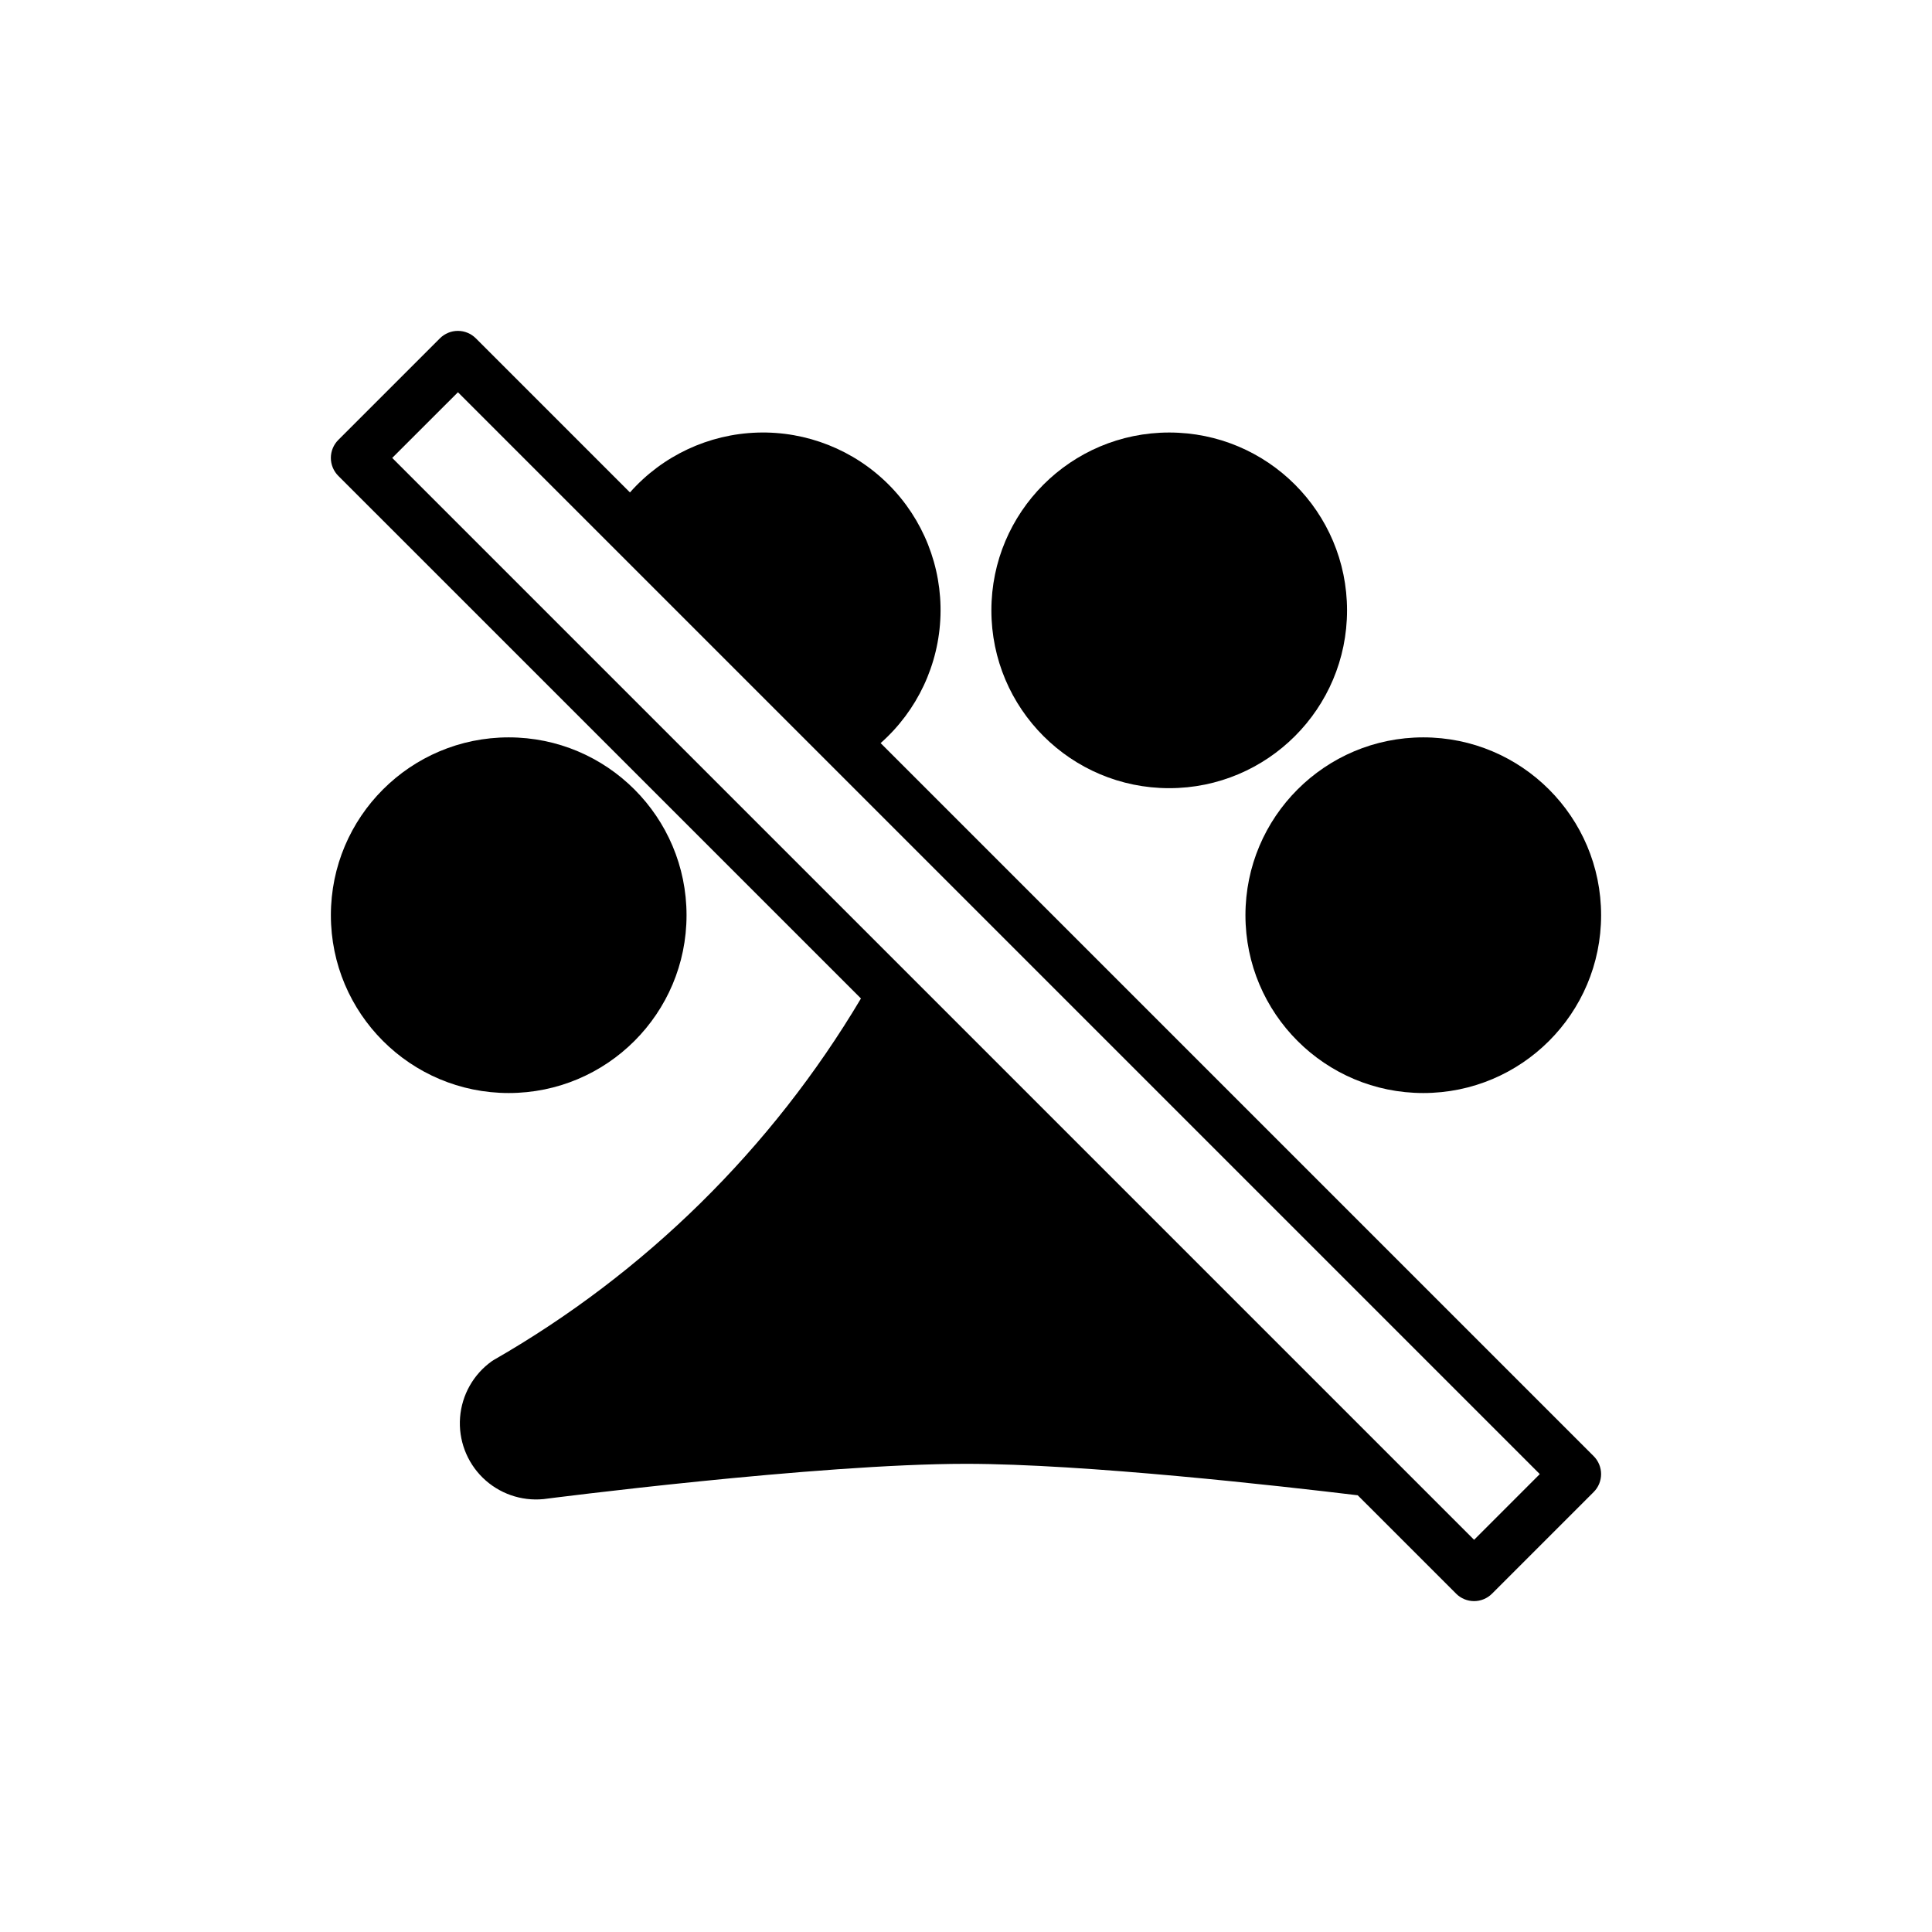
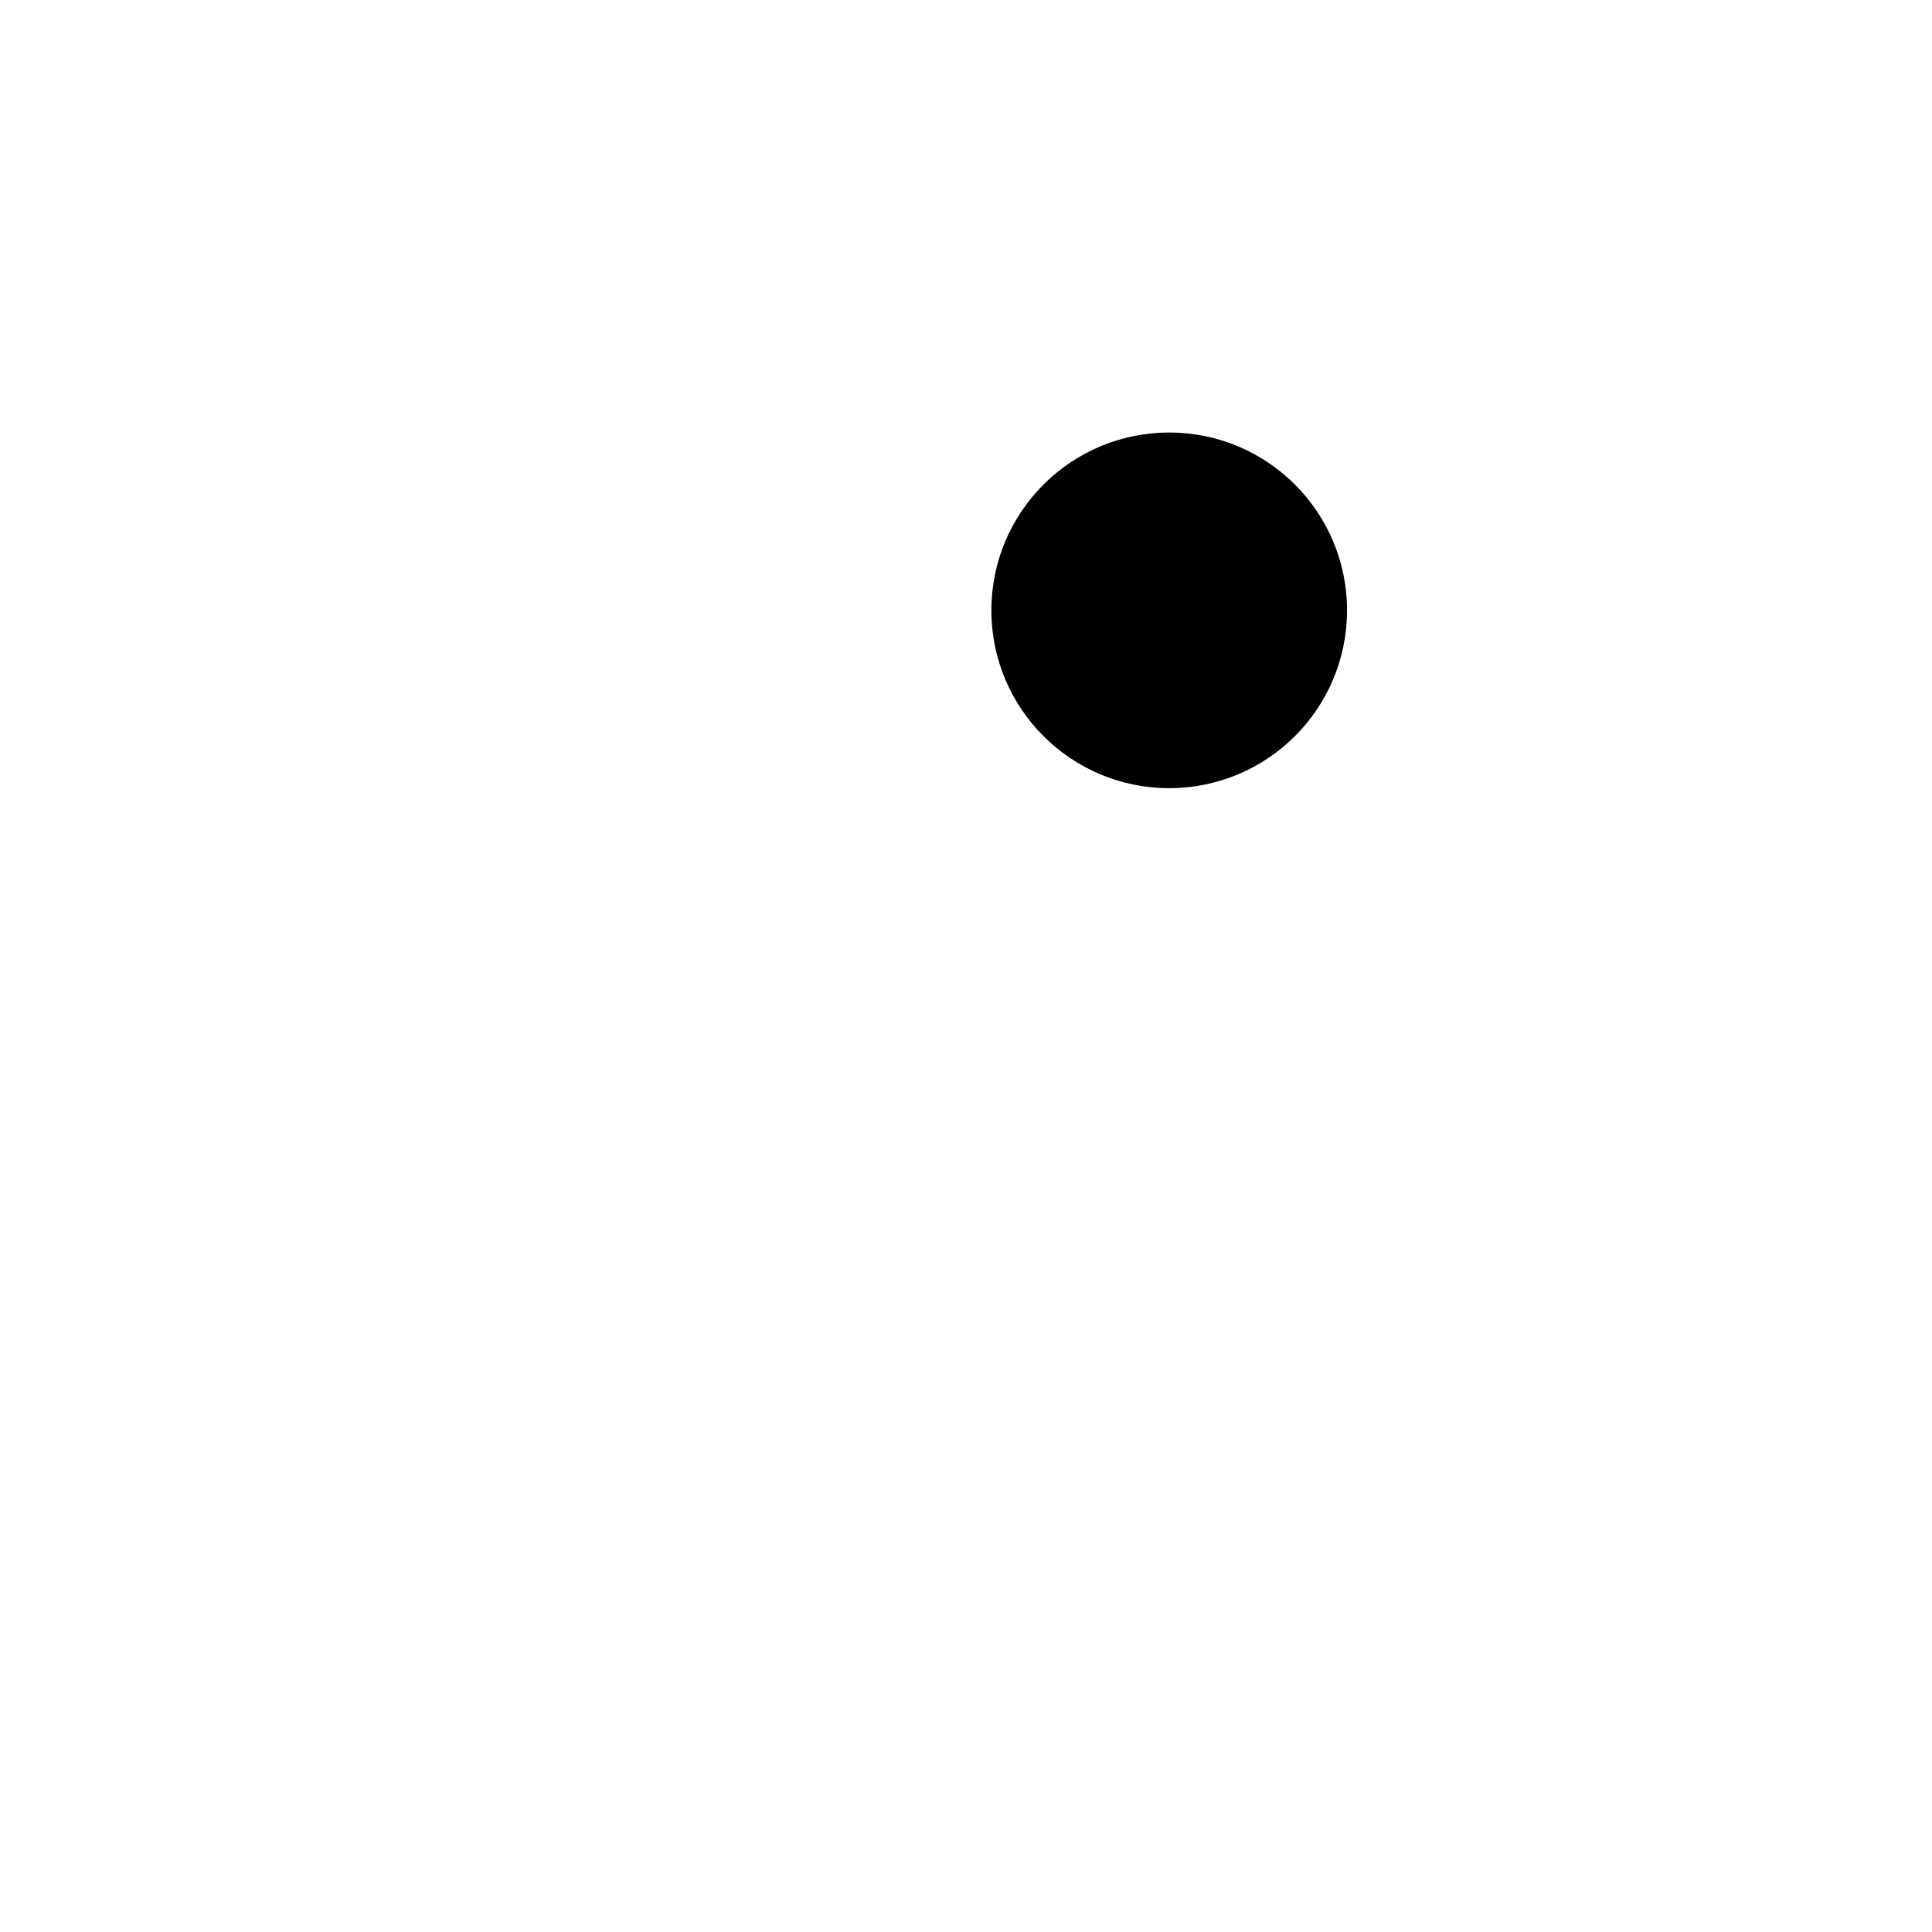
<svg xmlns="http://www.w3.org/2000/svg" fill="#000000" width="800px" height="800px" version="1.1" viewBox="144 144 512 512">
  <g>
-     <path d="m325.94 386.54c0 26.027-21.098 47.125-47.125 47.125s-47.129-21.098-47.129-47.125 21.102-47.129 47.129-47.129 47.125 21.102 47.125 47.129" />
    <path d="m500.98 305.75c0 26.027-21.098 47.125-47.125 47.125s-47.129-21.098-47.129-47.125c0-26.031 21.102-47.129 47.129-47.129s47.125 21.098 47.125 47.129" />
-     <path d="m568.31 386.54c0 26.027-21.098 47.125-47.125 47.125s-47.129-21.098-47.129-47.125 21.102-47.129 47.129-47.129 47.125 21.102 47.125 47.129" />
-     <path d="m372.16 408.61c-23.645 39.762-57.148 72.75-97.27 95.773-0.195 0.113-0.387 0.234-0.57 0.363-4.859 3.473-7.934 8.918-8.395 14.875-0.461 5.957 1.738 11.812 6.008 15.992 4.269 4.176 10.172 6.25 16.117 5.664 0.719-0.094 72.449-9.348 111.95-9.348 31.523 0 83.559 5.894 103.81 8.336l26.078 26.074h-0.004c1.262 1.266 2.977 1.973 4.762 1.973 1.785 0 3.496-0.707 4.758-1.973l26.93-26.93c1.266-1.262 1.973-2.973 1.973-4.758 0-1.785-0.707-3.5-1.973-4.762l-188.96-188.96c9.727-8.598 15.469-20.832 15.863-33.809 0.398-12.977-4.578-25.539-13.758-34.719-9.18-9.18-21.746-14.16-34.719-13.762-12.977 0.398-25.211 6.137-33.812 15.863l-40.844-40.844c-1.262-1.262-2.973-1.973-4.758-1.973-1.789 0-3.5 0.711-4.762 1.973l-26.93 26.93c-1.262 1.262-1.973 2.973-1.973 4.762 0 1.785 0.711 3.496 1.973 4.758zm-106.8-160.66 286.7 286.7-17.406 17.414-286.71-286.71z" />
  </g>
</svg>